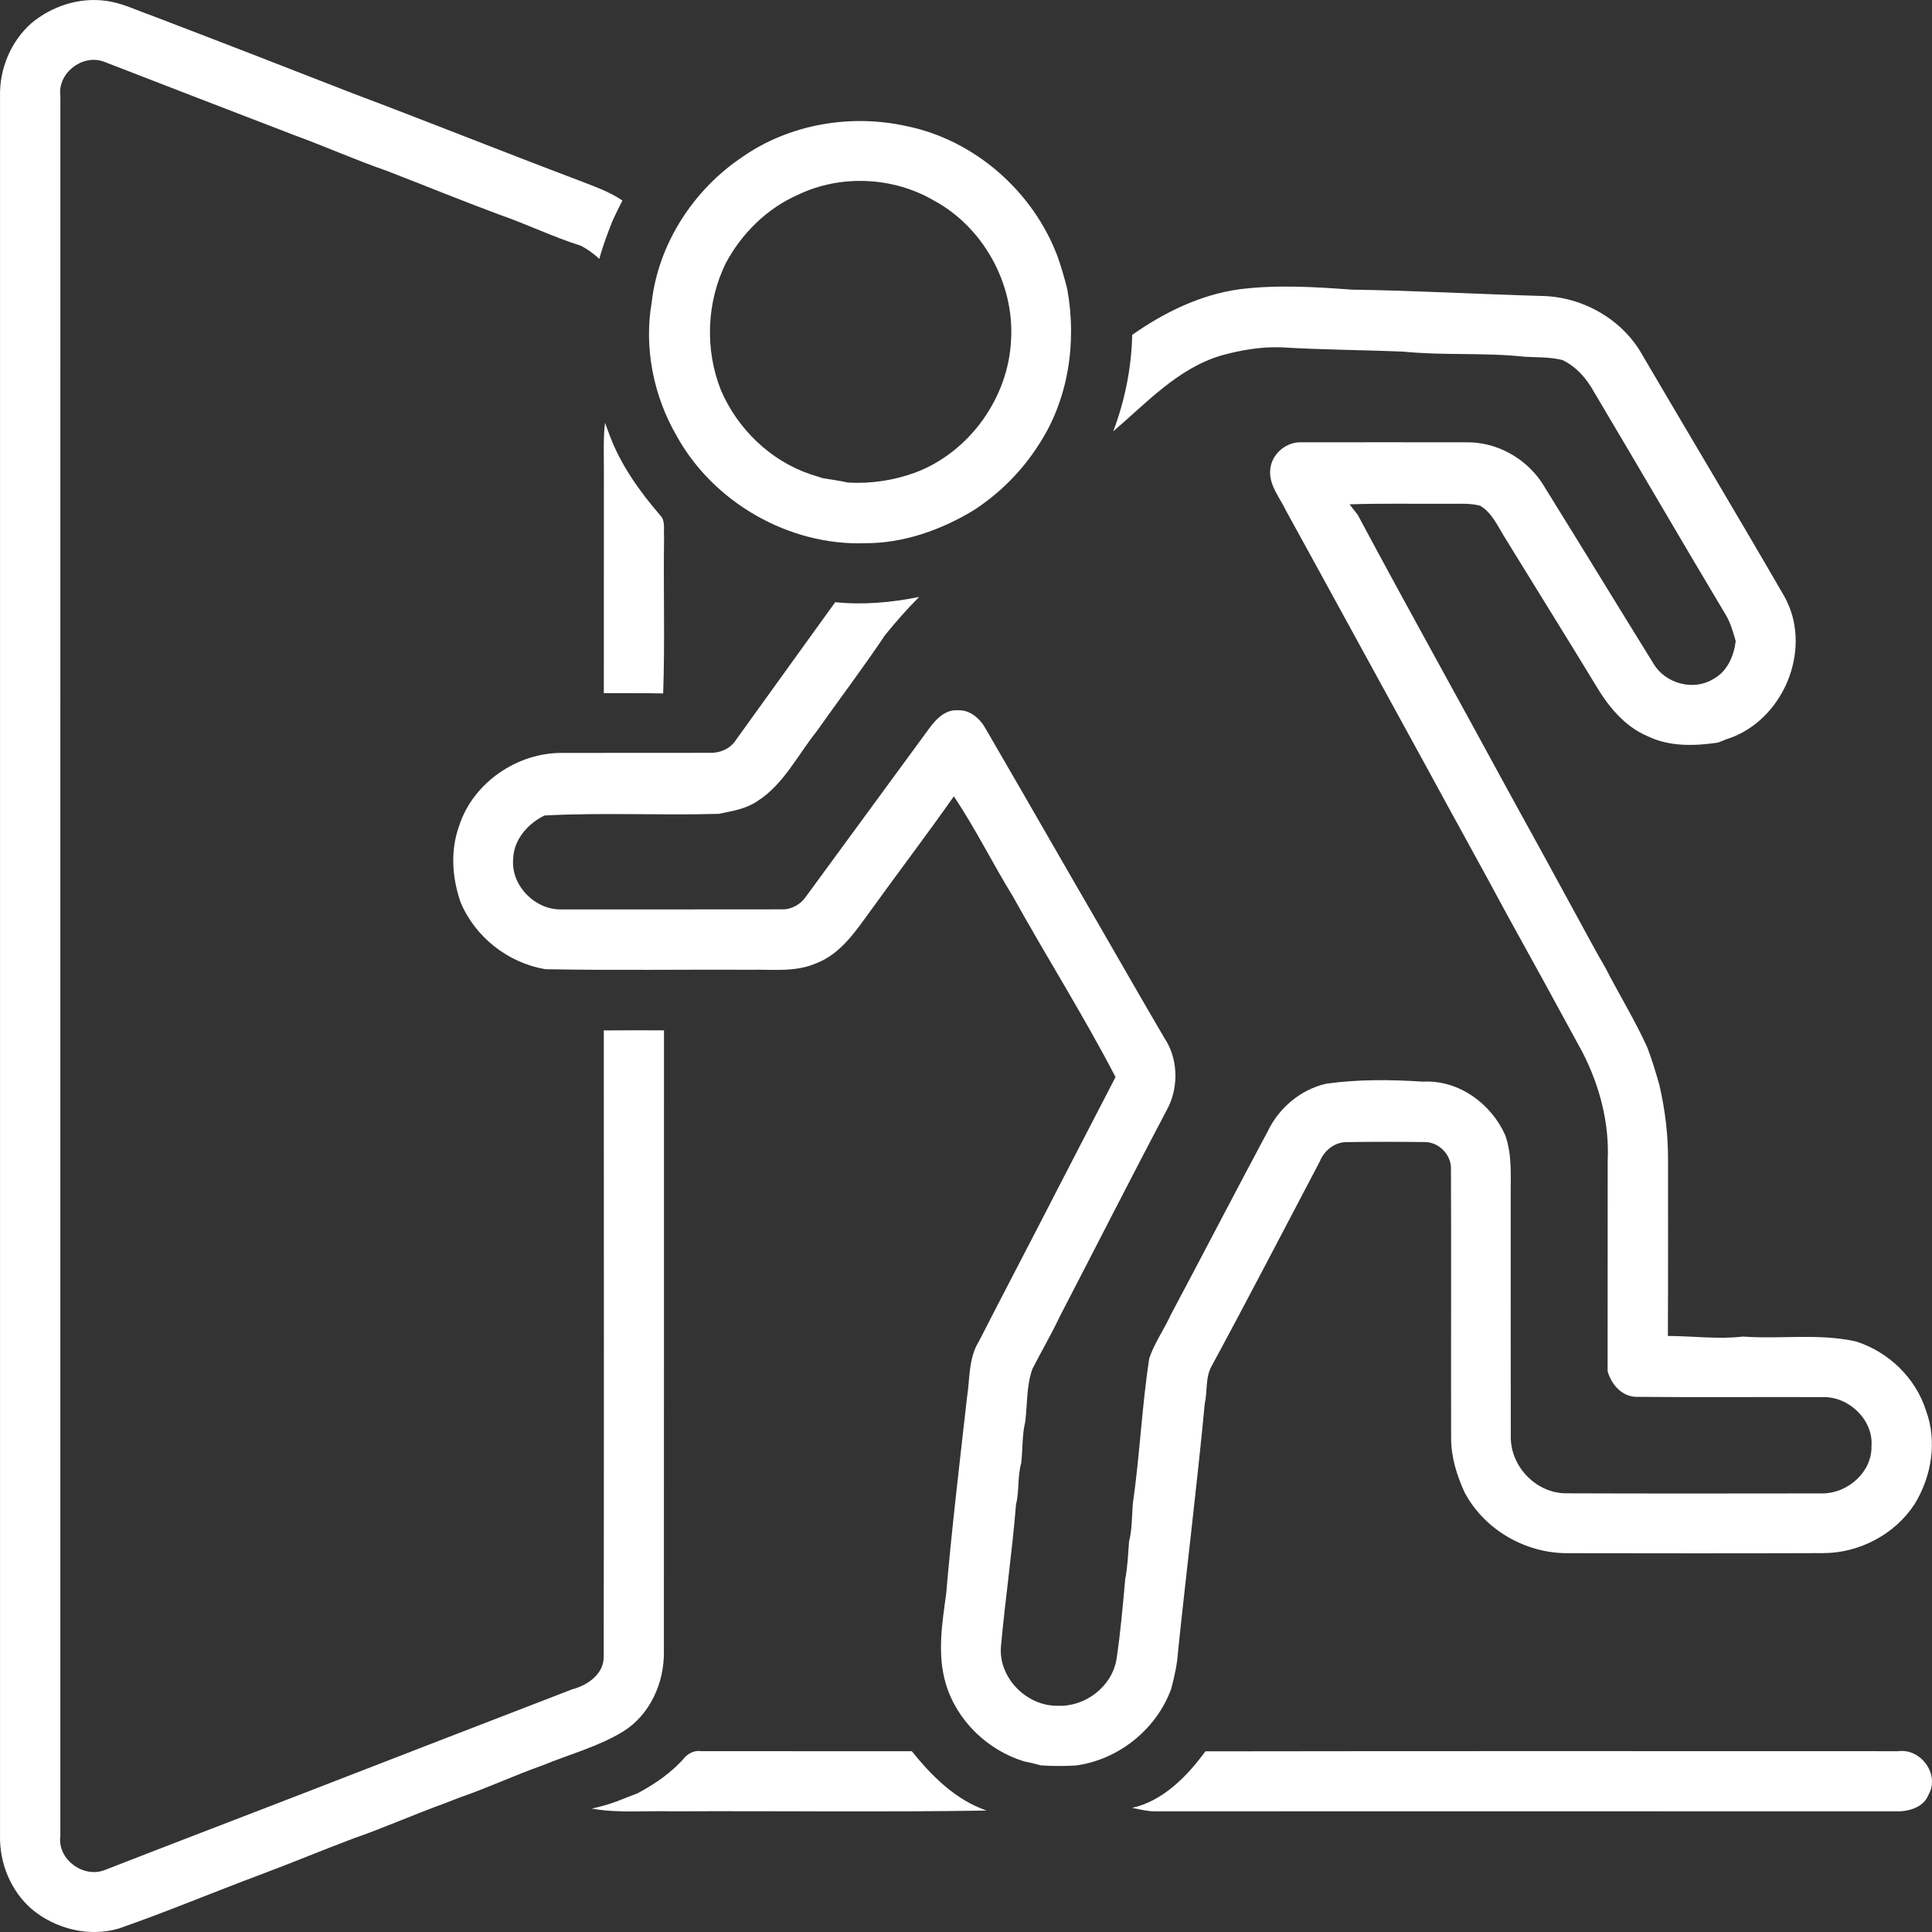
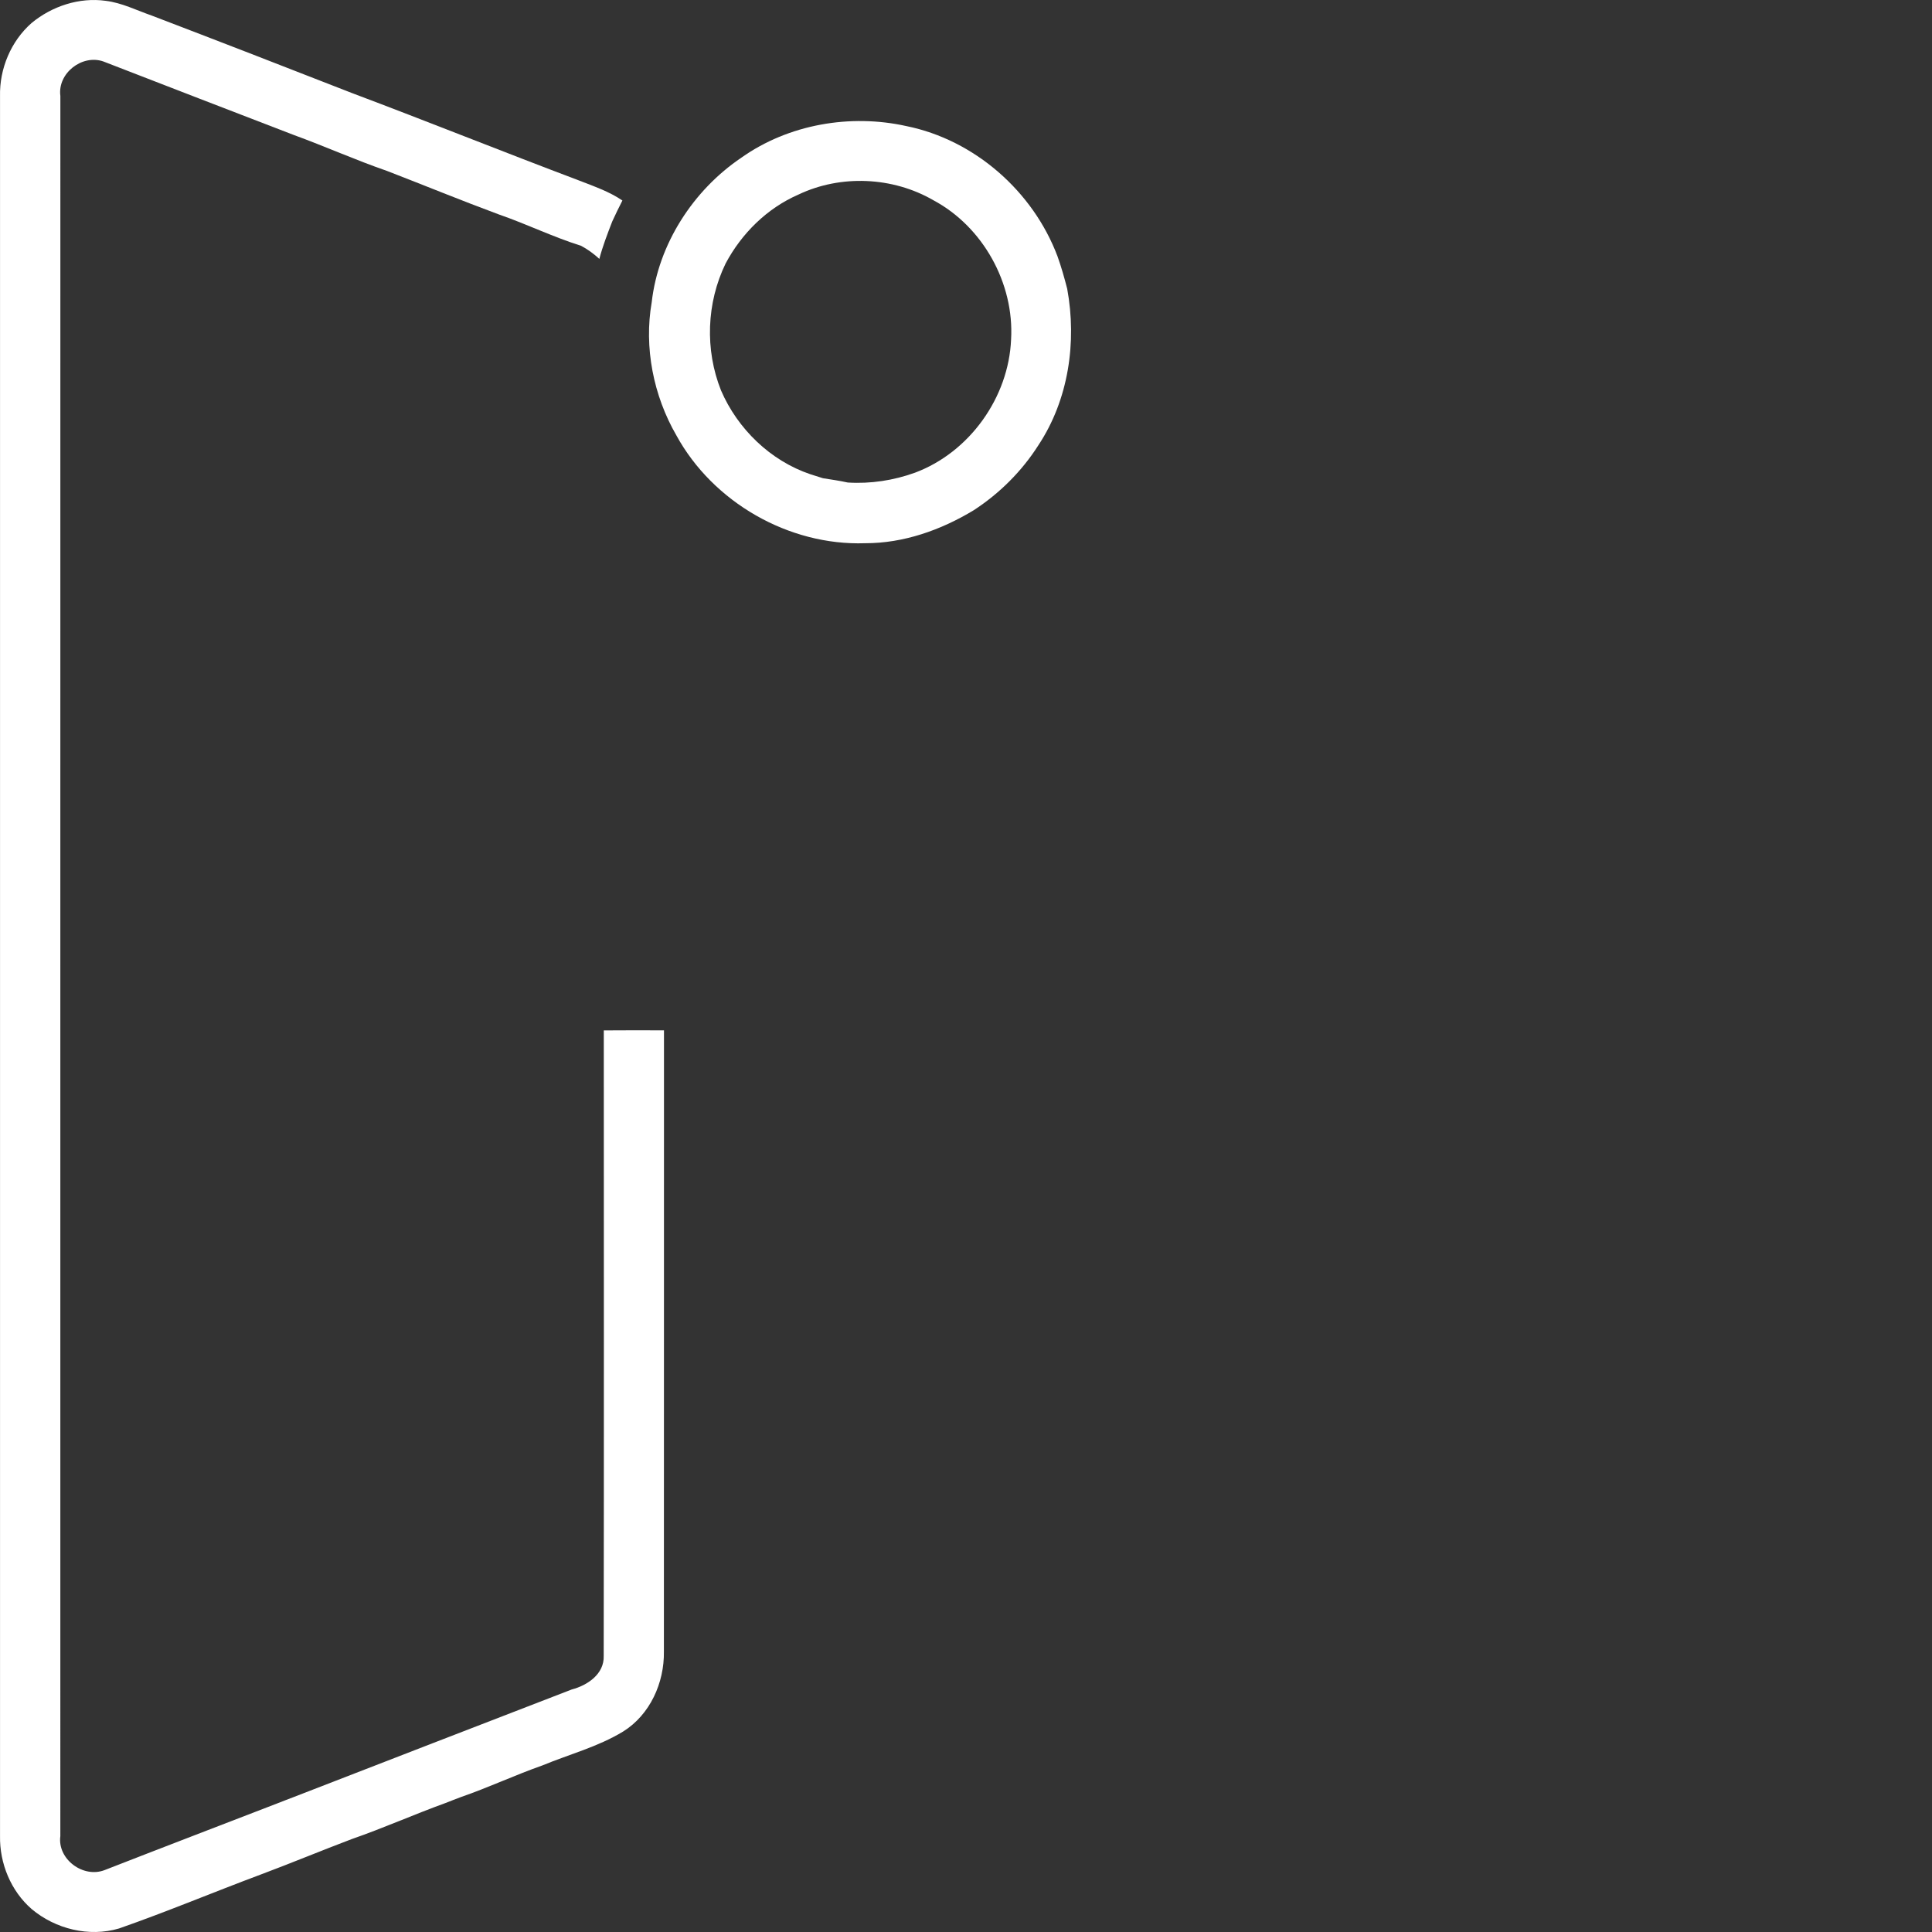
<svg xmlns="http://www.w3.org/2000/svg" width="65" height="65" viewBox="0 0 65 65" fill="none">
  <rect x="0" y="0" width="65" height="65" fill="#333333" stroke="none" />
  <path d="M1.065 0.772C1.75 0.207 2.669 -0.097 3.559 0.028C4.101 0.095 4.593 0.346 5.105 0.524C7.354 1.383 9.598 2.254 11.84 3.13C14.391 4.09 16.921 5.106 19.472 6.069C19.974 6.266 20.492 6.44 20.94 6.746C20.82 6.979 20.707 7.214 20.598 7.451C20.438 7.866 20.277 8.28 20.164 8.71C19.976 8.537 19.77 8.386 19.544 8.267C18.606 7.974 17.718 7.538 16.79 7.217C15.527 6.749 14.281 6.238 13.024 5.752C11.962 5.385 10.935 4.924 9.878 4.539C7.743 3.717 5.608 2.895 3.475 2.067C2.755 1.819 1.93 2.47 2.031 3.227C2.028 22.742 2.031 42.258 2.03 61.773C1.925 62.551 2.801 63.2 3.525 62.915C5.462 62.159 7.405 61.416 9.345 60.667C9.519 60.595 9.698 60.533 9.873 60.463C12.993 59.255 16.112 58.044 19.235 56.841C19.764 56.702 20.332 56.322 20.311 55.712C20.321 48.697 20.316 41.681 20.314 34.667C20.989 34.663 21.665 34.661 22.339 34.665C22.335 41.632 22.342 48.6 22.336 55.566C22.352 56.614 21.871 57.691 20.963 58.256C20.119 58.77 19.153 59.021 18.245 59.397C17.324 59.721 16.44 60.137 15.518 60.456C15.343 60.525 15.166 60.587 14.993 60.659C13.934 61.042 12.906 61.502 11.842 61.871C10.816 62.259 9.803 62.681 8.776 63.065C7.182 63.66 5.612 64.32 4.005 64.881C2.996 65.18 1.865 64.899 1.066 64.229C0.365 63.621 -0.016 62.688 0.001 61.769C0.001 42.258 0.001 22.746 0.001 3.234C-0.02 2.314 0.368 1.383 1.065 0.772Z" fill="white" />
  <path d="M24.945 5.303C26.53 4.181 28.607 3.823 30.493 4.242C32.792 4.708 34.759 6.442 35.579 8.625C35.707 8.983 35.81 9.348 35.905 9.717C36.233 11.507 35.952 13.446 34.936 14.978C34.379 15.855 33.626 16.604 32.755 17.169C31.658 17.832 30.4 18.279 29.107 18.276C26.537 18.365 23.986 16.897 22.756 14.648C21.983 13.311 21.661 11.689 21.926 10.169C22.148 8.214 23.32 6.399 24.945 5.303ZM26.863 6.546C25.806 7.007 24.95 7.853 24.412 8.866C23.769 10.19 23.712 11.768 24.258 13.136C24.816 14.429 25.917 15.499 27.26 15.954C27.402 15.997 27.544 16.042 27.686 16.089C27.964 16.134 28.245 16.172 28.522 16.234C29.288 16.282 30.062 16.164 30.784 15.903C32.621 15.216 33.937 13.37 34.017 11.417C34.125 9.533 33.072 7.629 31.401 6.736C30.037 5.947 28.286 5.868 26.863 6.546Z" fill="white" />
-   <path d="M41.7 9.732C42.949 9.574 44.229 9.652 45.481 9.745C47.61 9.775 49.734 9.897 51.861 9.957C53.237 9.978 54.59 10.741 55.26 11.952C56.846 14.658 58.462 17.348 60.032 20.065C60.973 21.743 60.09 24.053 58.334 24.781C58.154 24.847 57.975 24.91 57.799 24.984C57.014 25.101 56.17 25.126 55.438 24.771C54.643 24.439 54.09 23.741 53.665 23.019C52.653 21.354 51.62 19.701 50.6 18.04C50.374 17.669 50.183 17.24 49.793 17.012C49.45 16.924 49.093 16.953 48.743 16.948C47.63 16.957 46.517 16.929 45.405 16.968C45.498 17.084 45.59 17.202 45.68 17.322C47.345 20.439 49.071 23.523 50.754 26.63C51.538 28.048 52.316 29.471 53.09 30.895C53.395 31.451 53.69 32.011 54.011 32.558C54.472 33.459 55.006 34.321 55.423 35.243C55.58 35.656 55.708 36.08 55.828 36.504C56.022 37.339 56.125 38.193 56.119 39.051C56.118 41.017 56.125 42.981 56.114 44.947C56.956 44.948 57.801 45.067 58.64 44.967C59.903 45.061 61.193 44.851 62.445 45.133C63.54 45.481 64.449 46.357 64.798 47.456C65.181 48.494 64.986 49.671 64.416 50.602C63.752 51.624 62.553 52.253 61.336 52.253C58.459 52.263 55.584 52.26 52.707 52.255C51.302 52.251 49.933 51.455 49.275 50.21C49.009 49.63 48.817 49.008 48.821 48.364C48.814 45.359 48.828 42.353 48.816 39.348C48.842 38.848 48.393 38.399 47.894 38.423C47.042 38.413 46.19 38.411 45.34 38.425C44.916 38.411 44.551 38.7 44.4 39.082C43.193 41.373 42.002 43.673 40.769 45.952C40.547 46.336 40.629 46.8 40.533 47.22C40.27 50 39.924 52.771 39.635 55.548C39.61 55.979 39.514 56.401 39.404 56.818C38.912 58.179 37.629 59.209 36.19 59.399C35.802 59.42 35.412 59.422 35.023 59.395C34.834 59.341 34.645 59.296 34.454 59.259C33.223 58.884 32.189 57.887 31.822 56.652C31.525 55.659 31.697 54.615 31.834 53.613C32.023 51.41 32.286 49.213 32.534 47.014C32.634 46.384 32.58 45.696 32.931 45.135C33.822 43.392 34.734 41.66 35.627 39.917C36.265 38.691 36.891 37.462 37.531 36.237C36.458 34.17 35.208 32.196 34.078 30.159C33.394 29.049 32.819 27.875 32.091 26.792C31.178 28.091 30.216 29.354 29.288 30.642C28.789 31.327 28.283 32.097 27.454 32.411C26.77 32.71 26.015 32.613 25.292 32.626C22.976 32.616 20.66 32.651 18.346 32.608C17.088 32.395 15.98 31.523 15.492 30.346C15.209 29.522 15.149 28.618 15.445 27.79C15.912 26.331 17.409 25.312 18.932 25.331C20.584 25.325 22.236 25.334 23.887 25.328C24.234 25.339 24.583 25.181 24.768 24.884C25.881 23.344 26.985 21.798 28.1 20.26C29.045 20.357 29.996 20.272 30.924 20.083C30.519 20.489 30.139 20.921 29.777 21.367C29.038 22.471 28.234 23.53 27.468 24.616C26.825 25.418 26.359 26.405 25.46 26.967C25.079 27.221 24.619 27.292 24.18 27.381C22.227 27.436 20.27 27.333 18.32 27.436C17.759 27.708 17.285 28.246 17.265 28.893C17.181 29.8 18.021 30.639 18.925 30.596C21.382 30.595 23.84 30.599 26.297 30.594C26.626 30.606 26.937 30.43 27.118 30.161C28.495 28.288 29.864 26.408 31.242 24.534C31.474 24.211 31.792 23.863 32.228 23.897C32.654 23.877 32.996 24.198 33.181 24.552C34.431 26.7 35.663 28.858 36.91 31.007C37.667 32.316 38.414 33.627 39.179 34.93C39.625 35.599 39.658 36.515 39.313 37.233C38.074 39.58 36.873 41.946 35.651 44.3C35.37 44.898 35.035 45.467 34.735 46.054C34.532 46.618 34.566 47.23 34.495 47.82C34.385 48.279 34.411 48.755 34.358 49.223C34.229 49.677 34.296 50.158 34.183 50.616C34.053 52.219 33.819 53.814 33.674 55.416C33.602 56.467 34.556 57.413 35.601 57.389C36.515 57.423 37.397 56.751 37.56 55.844C37.698 54.945 37.774 54.037 37.856 53.132C37.938 52.715 37.953 52.289 37.985 51.865C38.09 51.45 38.08 51.018 38.112 50.595C38.345 48.976 38.417 47.329 38.663 45.709C38.833 45.191 39.159 44.741 39.384 44.246C40.483 42.183 41.556 40.107 42.659 38.047C43.035 37.267 43.763 36.656 44.611 36.462C45.693 36.306 46.801 36.322 47.887 36.391C49.078 36.329 50.166 37.129 50.641 38.188C50.887 38.877 50.818 39.616 50.826 40.334C50.828 43.011 50.822 45.689 50.829 48.365C50.833 49.355 51.695 50.245 52.696 50.241C55.575 50.252 58.456 50.247 61.336 50.244C62.175 50.234 62.984 49.519 62.964 48.656C63.033 47.77 62.2 46.979 61.329 47.005C59.256 46.996 57.182 47.016 55.109 46.996C54.589 47.016 54.216 46.594 54.086 46.132C54.09 43.772 54.086 41.413 54.089 39.054C54.15 37.786 53.819 36.529 53.242 35.405C52.399 33.851 51.55 32.301 50.693 30.755C49.829 29.143 48.936 27.546 48.065 25.937C46.463 23.022 44.873 20.1 43.27 17.187C43.058 16.737 42.68 16.317 42.737 15.788C42.786 15.265 43.282 14.85 43.806 14.881C45.648 14.88 47.489 14.878 49.33 14.881C50.342 14.861 51.332 15.411 51.883 16.252C53.142 18.278 54.384 20.316 55.64 22.344C56.037 22.997 56.967 23.253 57.628 22.853C58.11 22.601 58.328 22.086 58.397 21.573C58.309 21.272 58.227 20.965 58.066 20.694C56.574 18.202 55.119 15.689 53.633 13.194C53.385 12.743 53.038 12.338 52.567 12.113C52.146 12.006 51.711 12.028 51.283 12.001C49.938 11.856 48.571 11.965 47.222 11.831C45.847 11.773 44.471 11.769 43.097 11.685C42.422 11.662 41.751 11.778 41.101 11.956C39.634 12.386 38.58 13.551 37.454 14.511C37.846 13.475 38.067 12.375 38.092 11.267C39.166 10.509 40.387 9.913 41.7 9.732Z" fill="white" />
-   <path d="M20.317 15.795C20.318 15.272 20.293 14.746 20.355 14.224C20.395 14.331 20.474 14.546 20.513 14.653C20.89 15.653 21.519 16.534 22.213 17.338C22.398 17.526 22.319 17.812 22.342 18.047C22.316 19.809 22.373 21.57 22.312 23.33C21.646 23.314 20.981 23.326 20.315 23.32C20.315 20.811 20.315 18.304 20.317 15.795Z" fill="white" />
-   <path d="M23.055 59.107C23.199 58.967 23.384 58.885 23.588 58.916C25.952 58.916 28.314 58.915 30.677 58.918C31.351 59.755 32.151 60.558 33.194 60.914C29.667 60.972 26.138 60.922 22.61 60.94C21.709 60.913 20.799 61.01 19.906 60.847C20.191 60.788 20.472 60.71 20.746 60.607C20.982 60.517 21.218 60.424 21.454 60.331C22.049 60.015 22.617 59.621 23.055 59.107Z" fill="white" />
-   <path d="M40.555 58.922C48.327 58.91 56.097 58.916 63.867 58.917C64.631 58.817 65.27 59.702 64.884 60.379C64.701 60.842 64.161 60.961 63.714 60.941C55.43 60.937 47.144 60.94 38.86 60.94C38.598 60.941 38.344 60.873 38.09 60.824C39.135 60.589 39.941 59.757 40.555 58.922Z" fill="white" />
</svg>